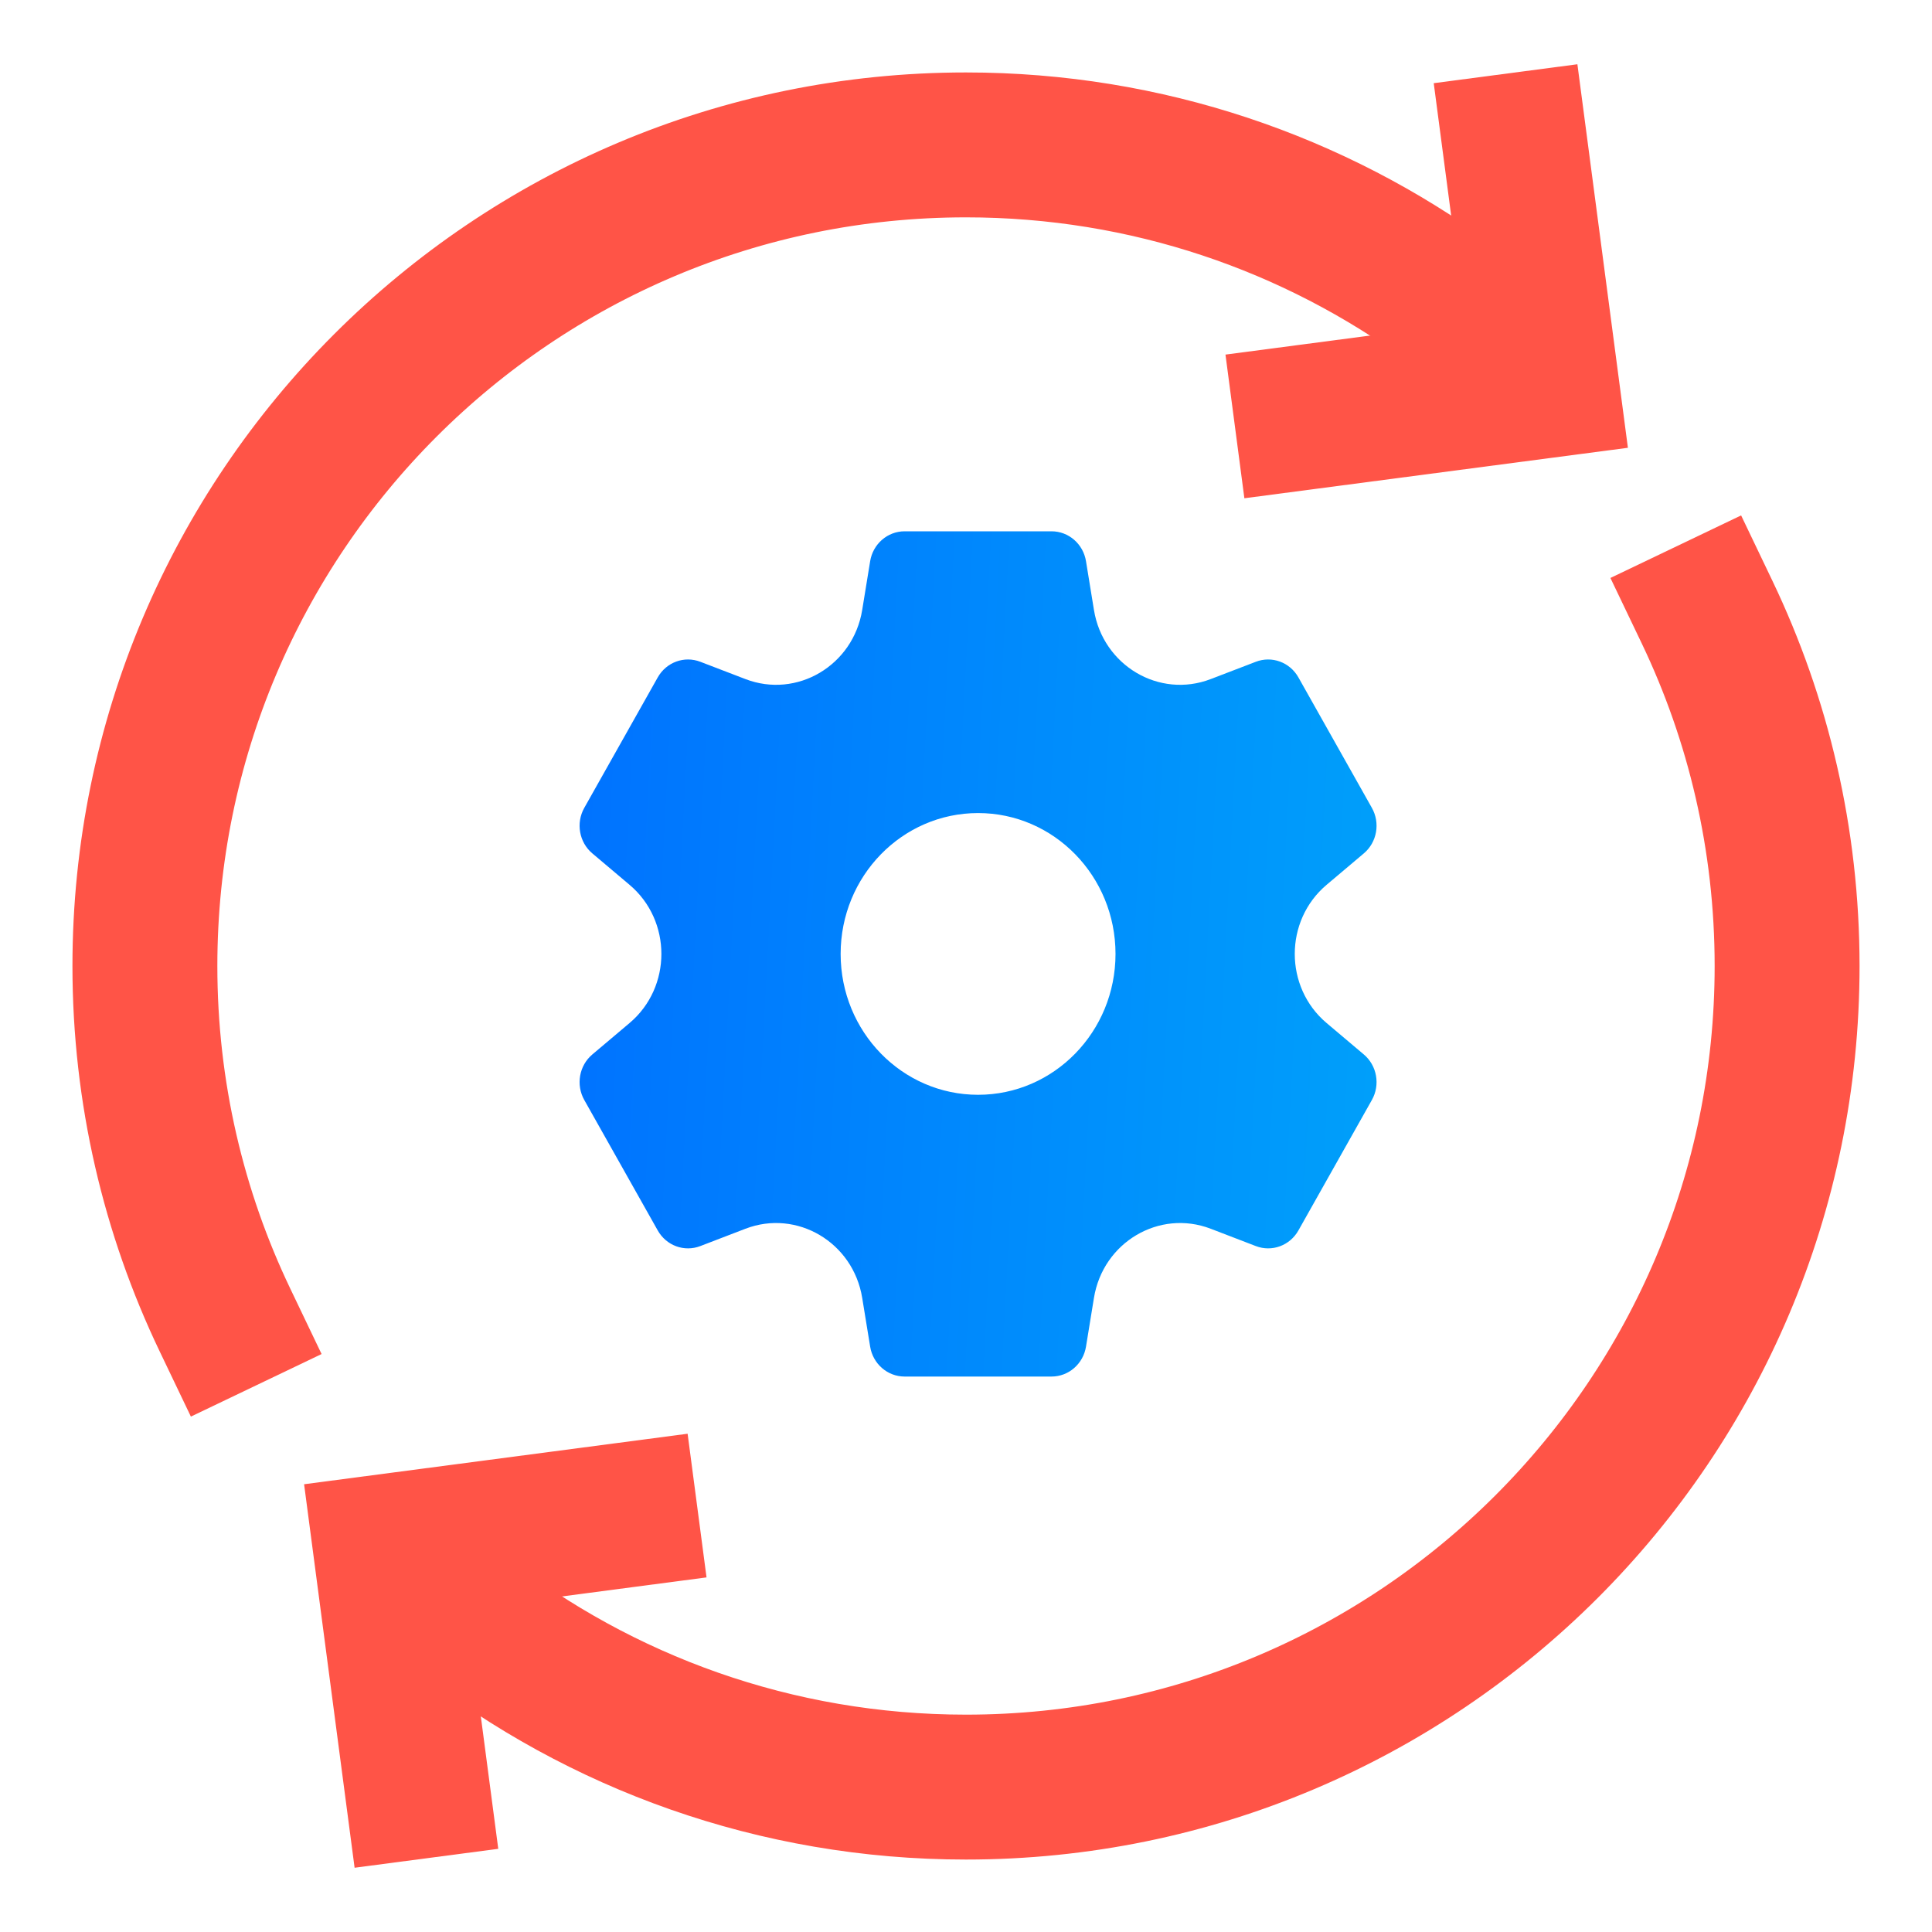
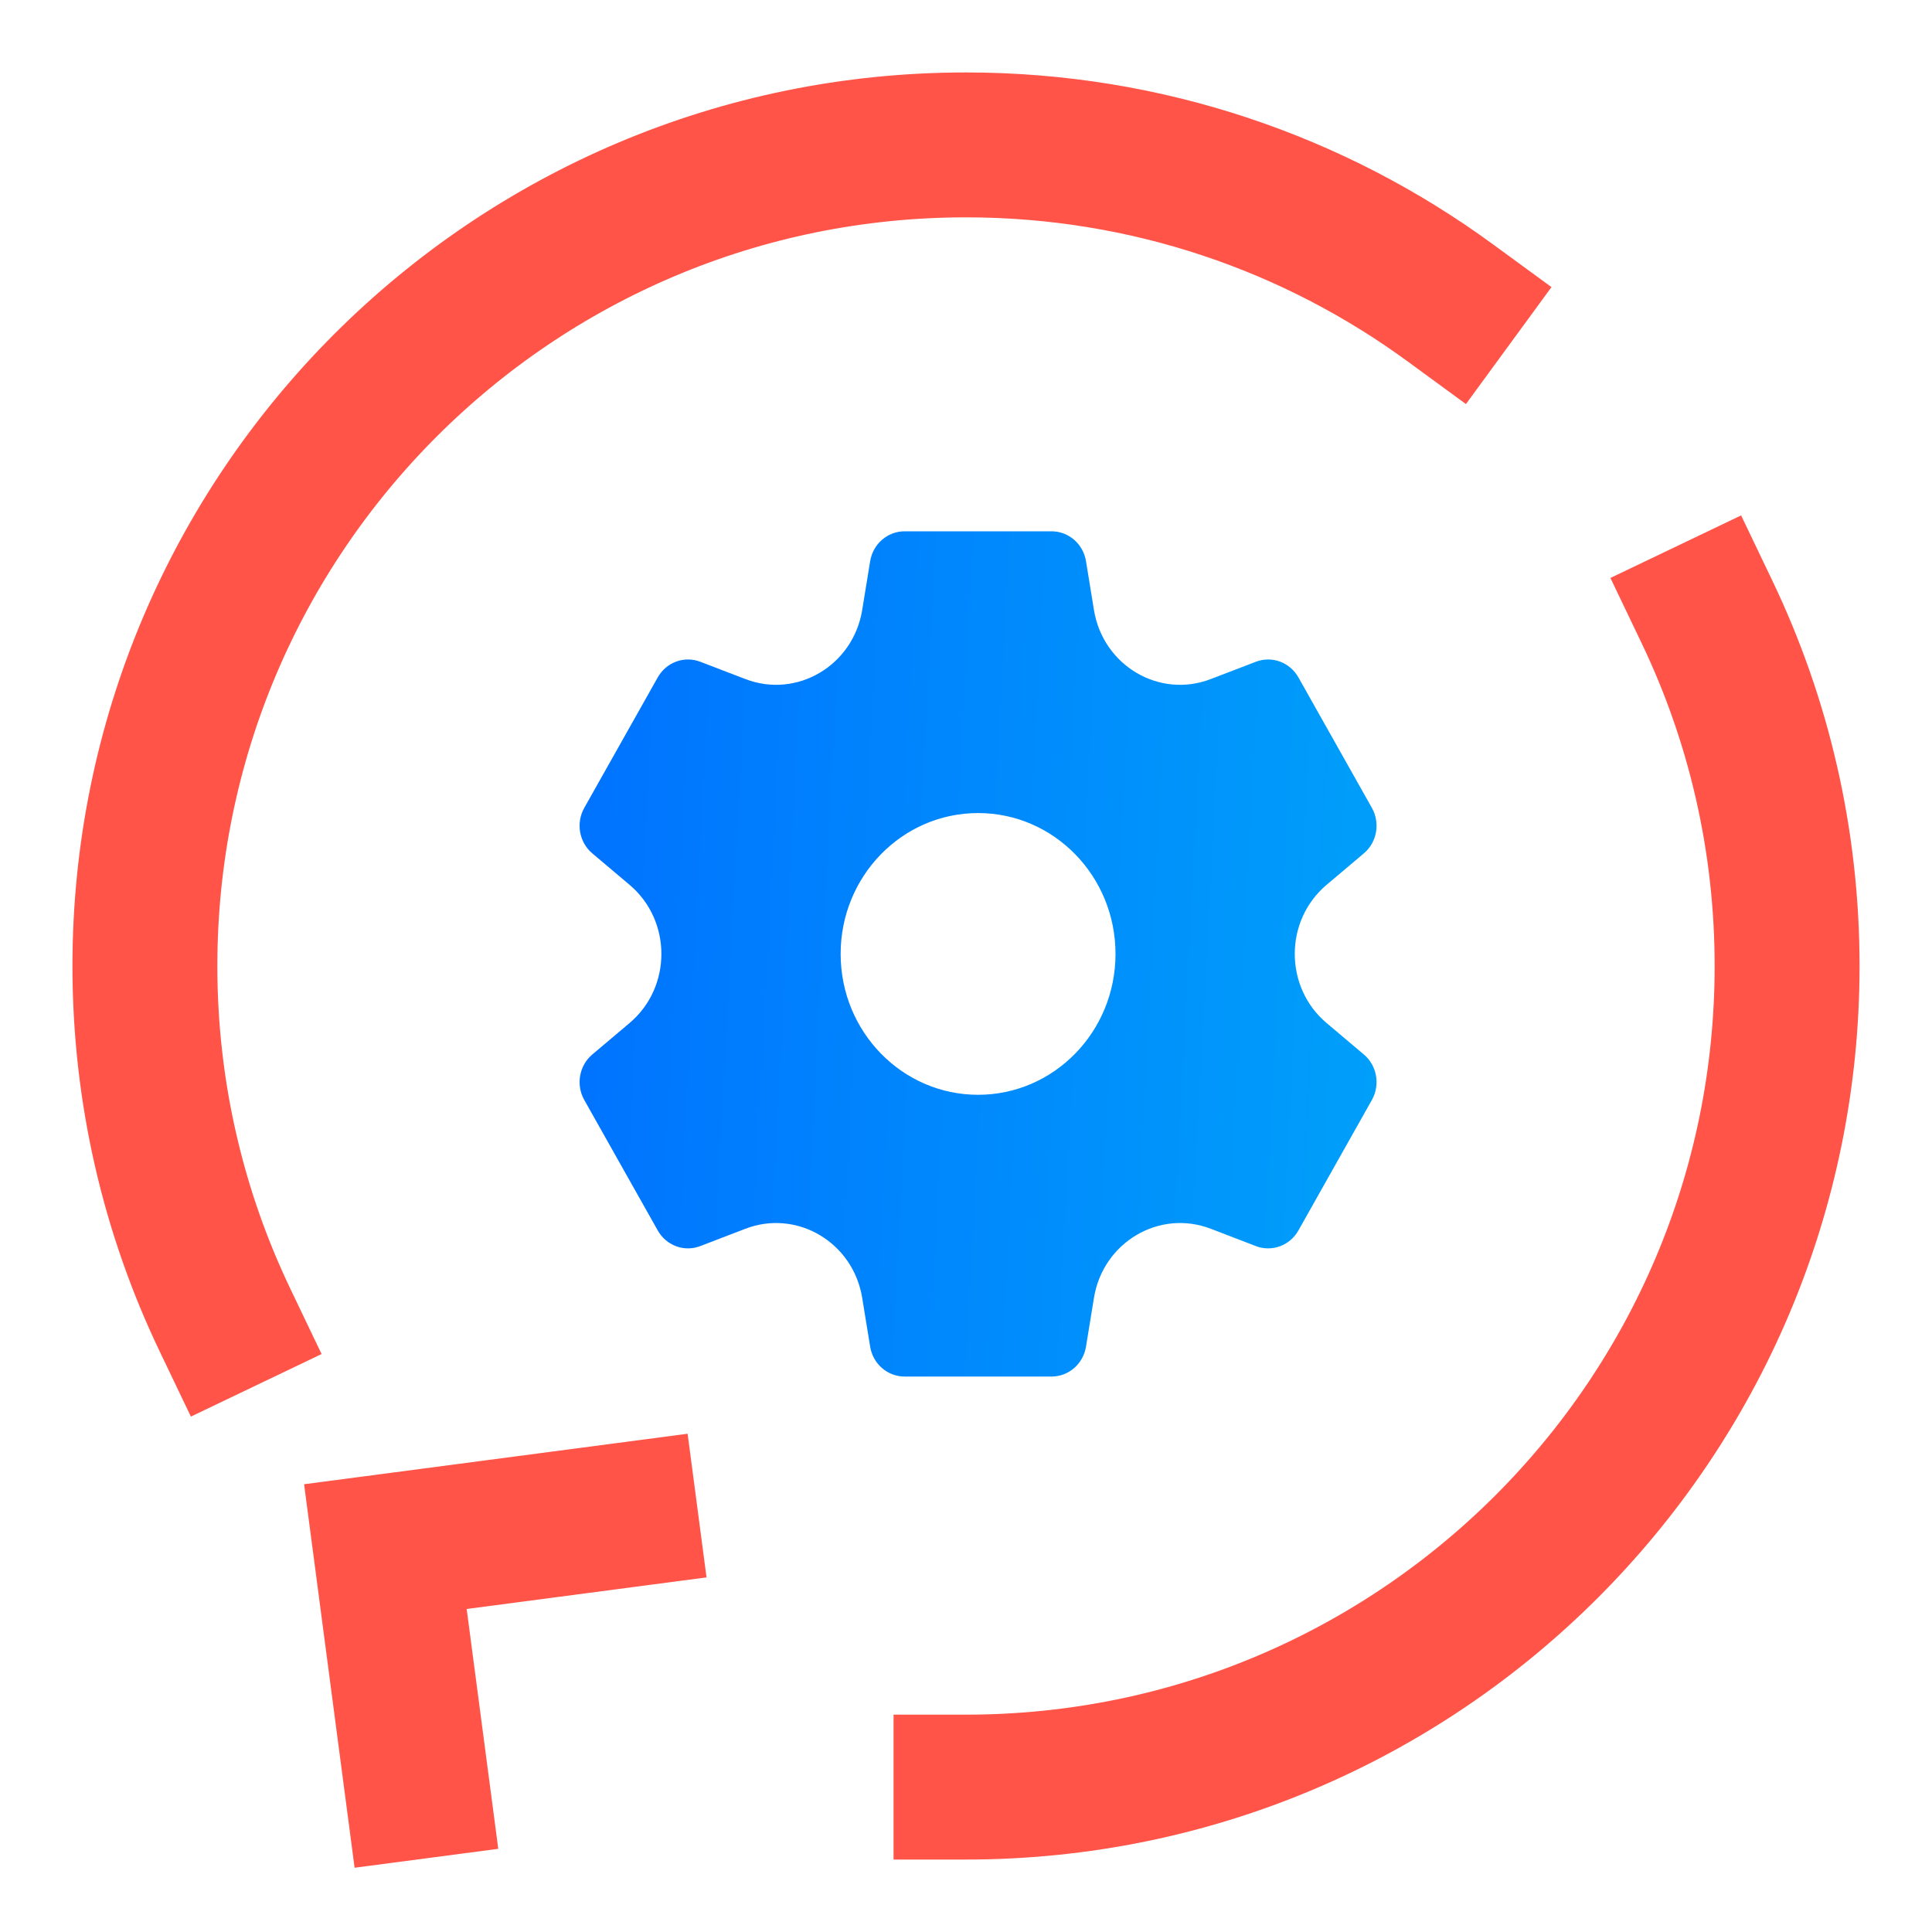
<svg xmlns="http://www.w3.org/2000/svg" width="80" height="80" viewBox="0 0 80 80" fill="none">
  <g style="mix-blend-mode:multiply">
    <path d="M17.266 73.973L15.958 64.042L25.89 62.734" stroke="#FF5447" stroke-width="6" stroke-miterlimit="10" stroke-linecap="square" />
-     <path d="M62.734 6.027L64.042 15.959L54.11 17.266" stroke="#FF5447" stroke-width="6" stroke-miterlimit="10" stroke-linecap="square" />
-     <path d="M70.685 25.343C72.809 29.781 74 34.751 74 40C74 58.778 58.778 74 40 74C32.113 74 24.853 71.314 19.085 66.808" stroke="#FF5447" stroke-width="6" stroke-miterlimit="10" stroke-linecap="square" stroke-linejoin="round" />
+     <path d="M70.685 25.343C72.809 29.781 74 34.751 74 40C74 58.778 58.778 74 40 74" stroke="#FF5447" stroke-width="6" stroke-miterlimit="10" stroke-linecap="square" stroke-linejoin="round" />
    <path d="M9.315 54.657C7.191 50.219 6 45.249 6 40C6 21.222 21.222 6 40 6C47.498 6 54.429 8.427 60.051 12.539" stroke="#FF5447" stroke-width="6" stroke-miterlimit="10" stroke-linecap="square" stroke-linejoin="round" />
  </g>
  <path d="M40.5 33.667C37.357 33.667 34.809 36.278 34.809 39.5C34.809 42.722 37.357 45.333 40.5 45.333C43.643 45.333 46.191 42.722 46.191 39.5C46.191 36.278 43.643 33.667 40.5 33.667ZM56.473 35.337L54.932 36.638C53.174 38.121 53.174 40.879 54.932 42.362L56.473 43.663C57.019 44.123 57.16 44.921 56.806 45.549L53.764 50.951C53.41 51.579 52.666 51.852 52.003 51.598L50.134 50.88C48.002 50.062 45.672 51.441 45.298 53.743L44.969 55.761C44.853 56.476 44.25 57 43.542 57H37.458C36.75 57 36.147 56.476 36.031 55.761L35.702 53.743C35.328 51.441 32.998 50.062 30.866 50.88L28.997 51.598C28.334 51.852 27.59 51.579 27.236 50.951L24.194 45.549C23.84 44.921 23.981 44.123 24.527 43.663L26.068 42.362C27.826 40.879 27.826 38.121 26.068 36.638L24.527 35.337C23.981 34.877 23.84 34.079 24.194 33.451L27.236 28.049C27.59 27.421 28.334 27.148 28.997 27.402L30.866 28.119C32.998 28.938 35.328 27.559 35.702 25.257L36.031 23.239C36.147 22.524 36.75 22 37.458 22H43.542C44.25 22 44.853 22.524 44.969 23.239L45.298 25.257C45.672 27.559 48.002 28.938 50.134 28.119L52.003 27.402C52.666 27.148 53.41 27.421 53.764 28.049L56.806 33.451C57.16 34.079 57.019 34.877 56.473 35.337Z" fill="url(#paint0_linear_1766_29823)" />
  <defs>
    <linearGradient id="paint0_linear_1766_29823" x1="24" y1="22" x2="58.76" y2="23.845" gradientUnits="userSpaceOnUse">
      <stop stop-color="#0072FF" />
      <stop offset="1" stop-color="#00A0FA" />
    </linearGradient>
  </defs>
</svg>